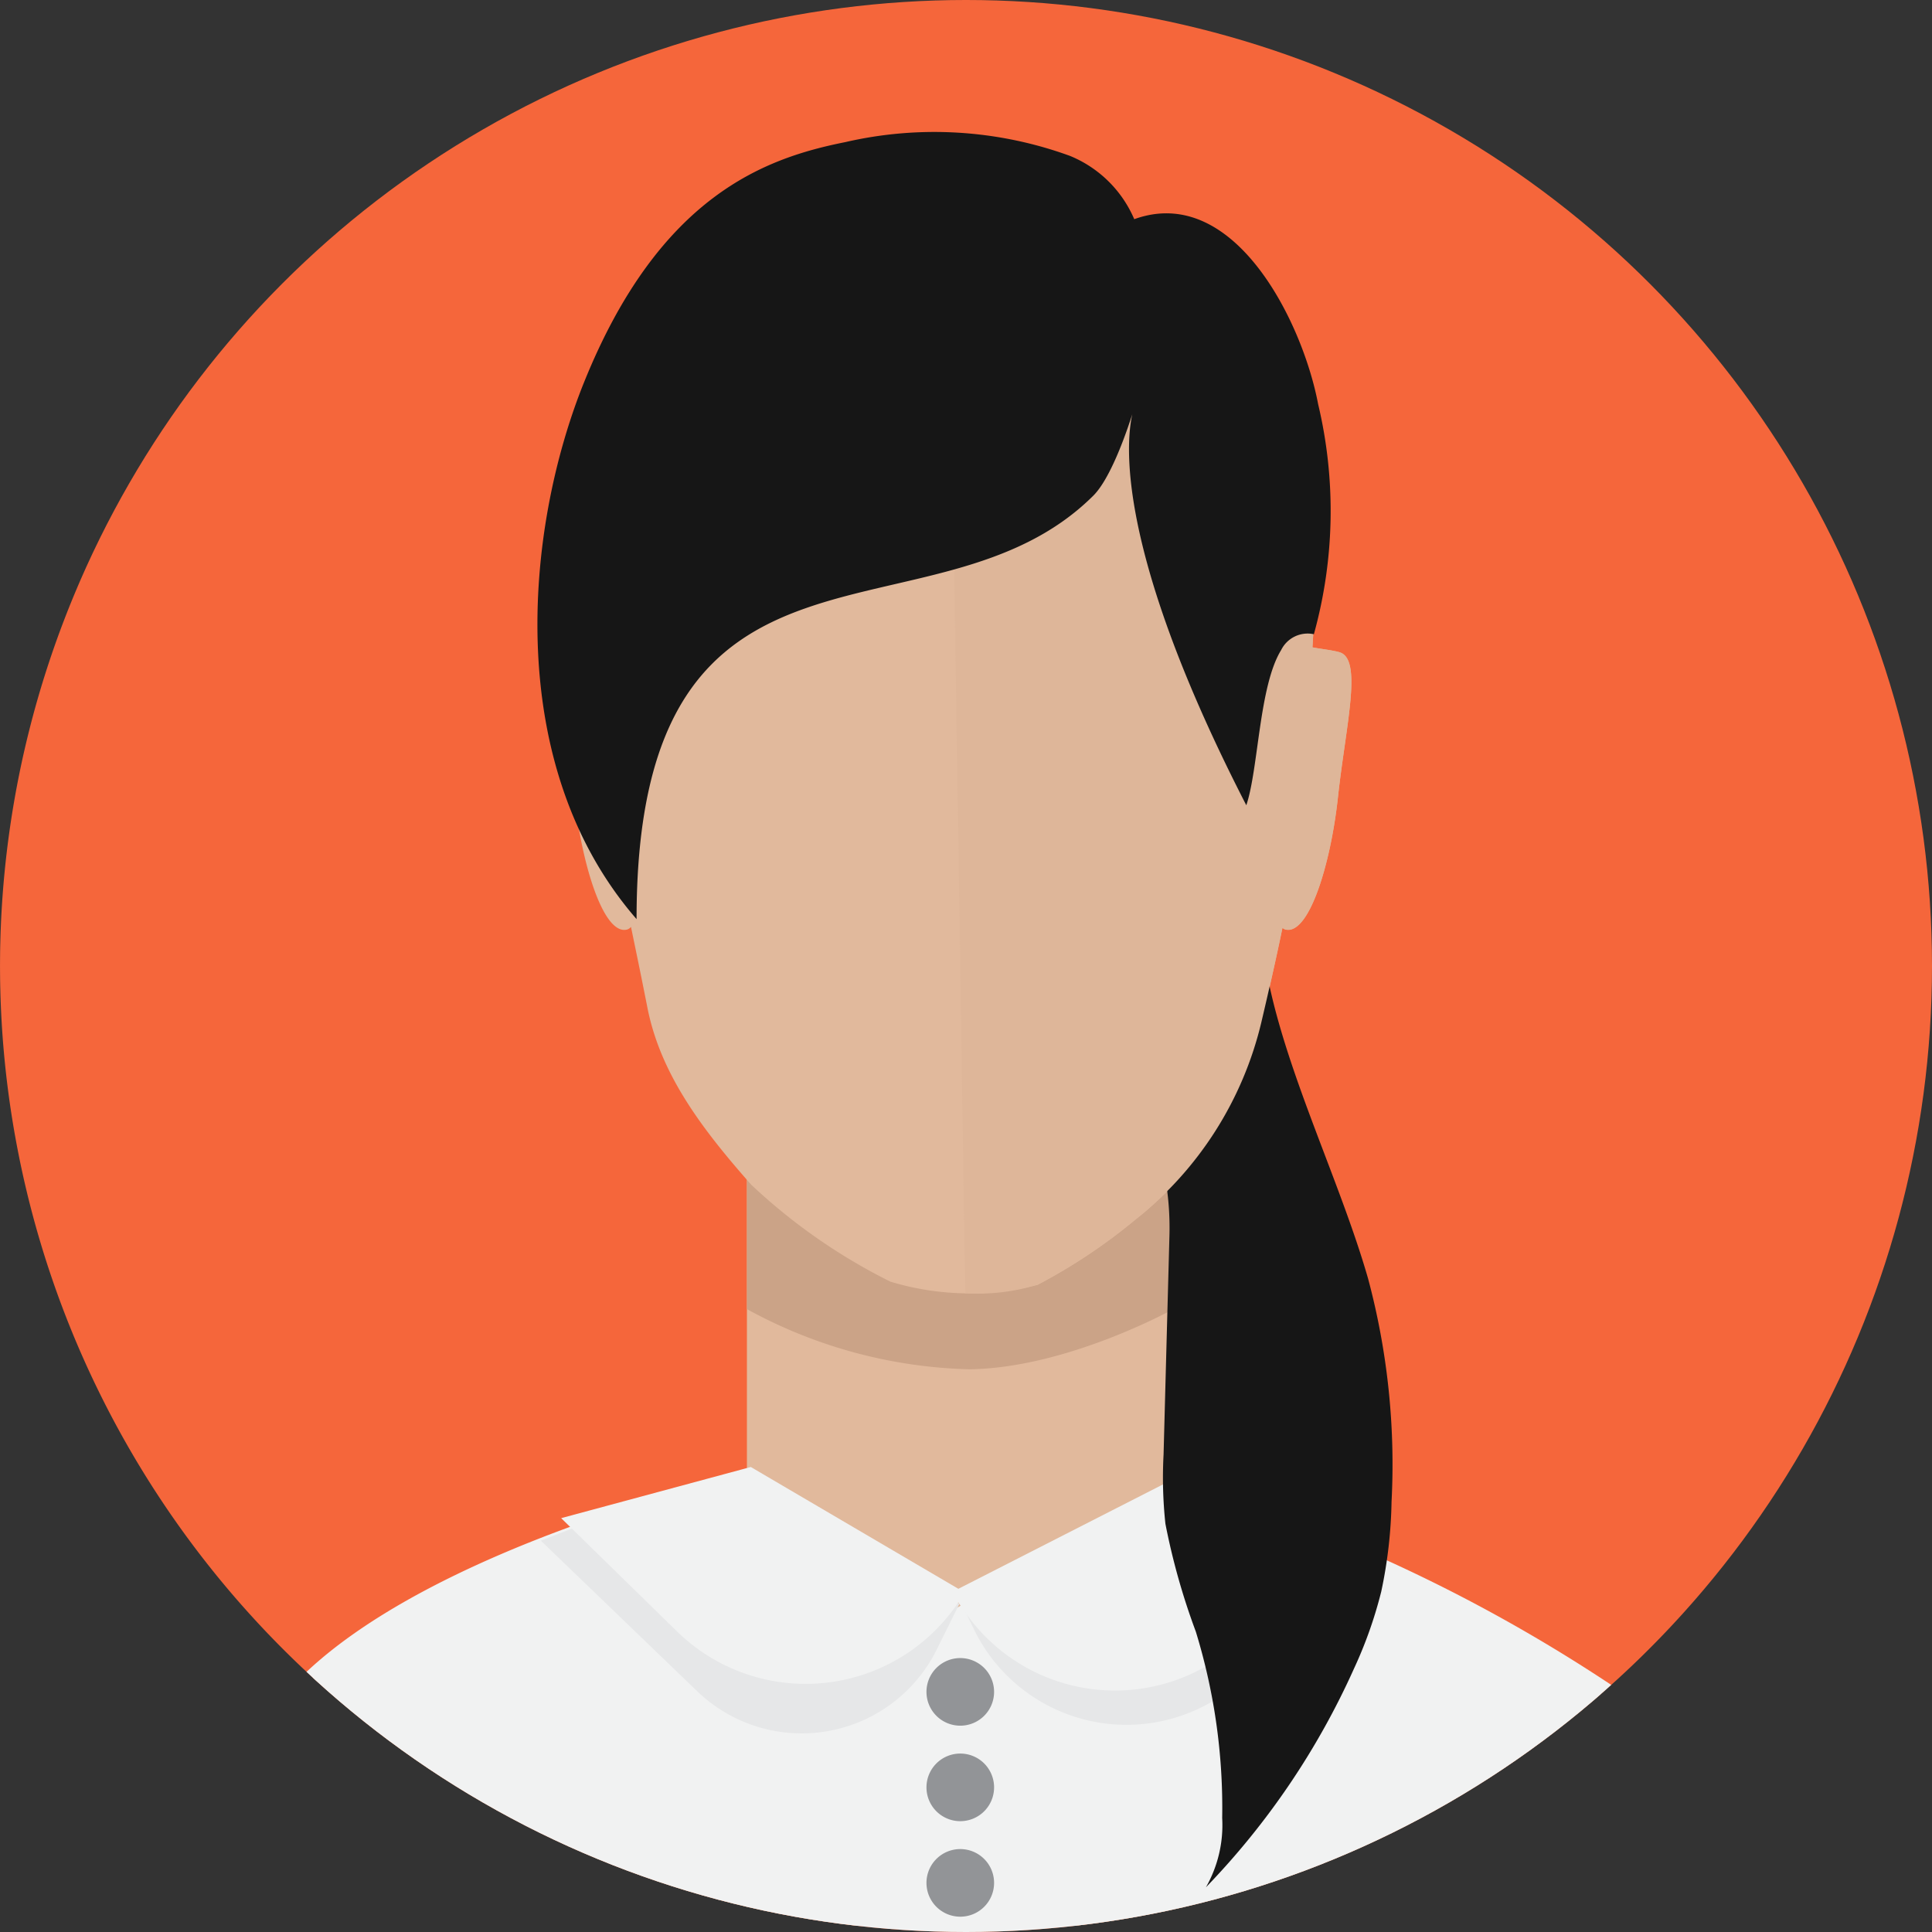
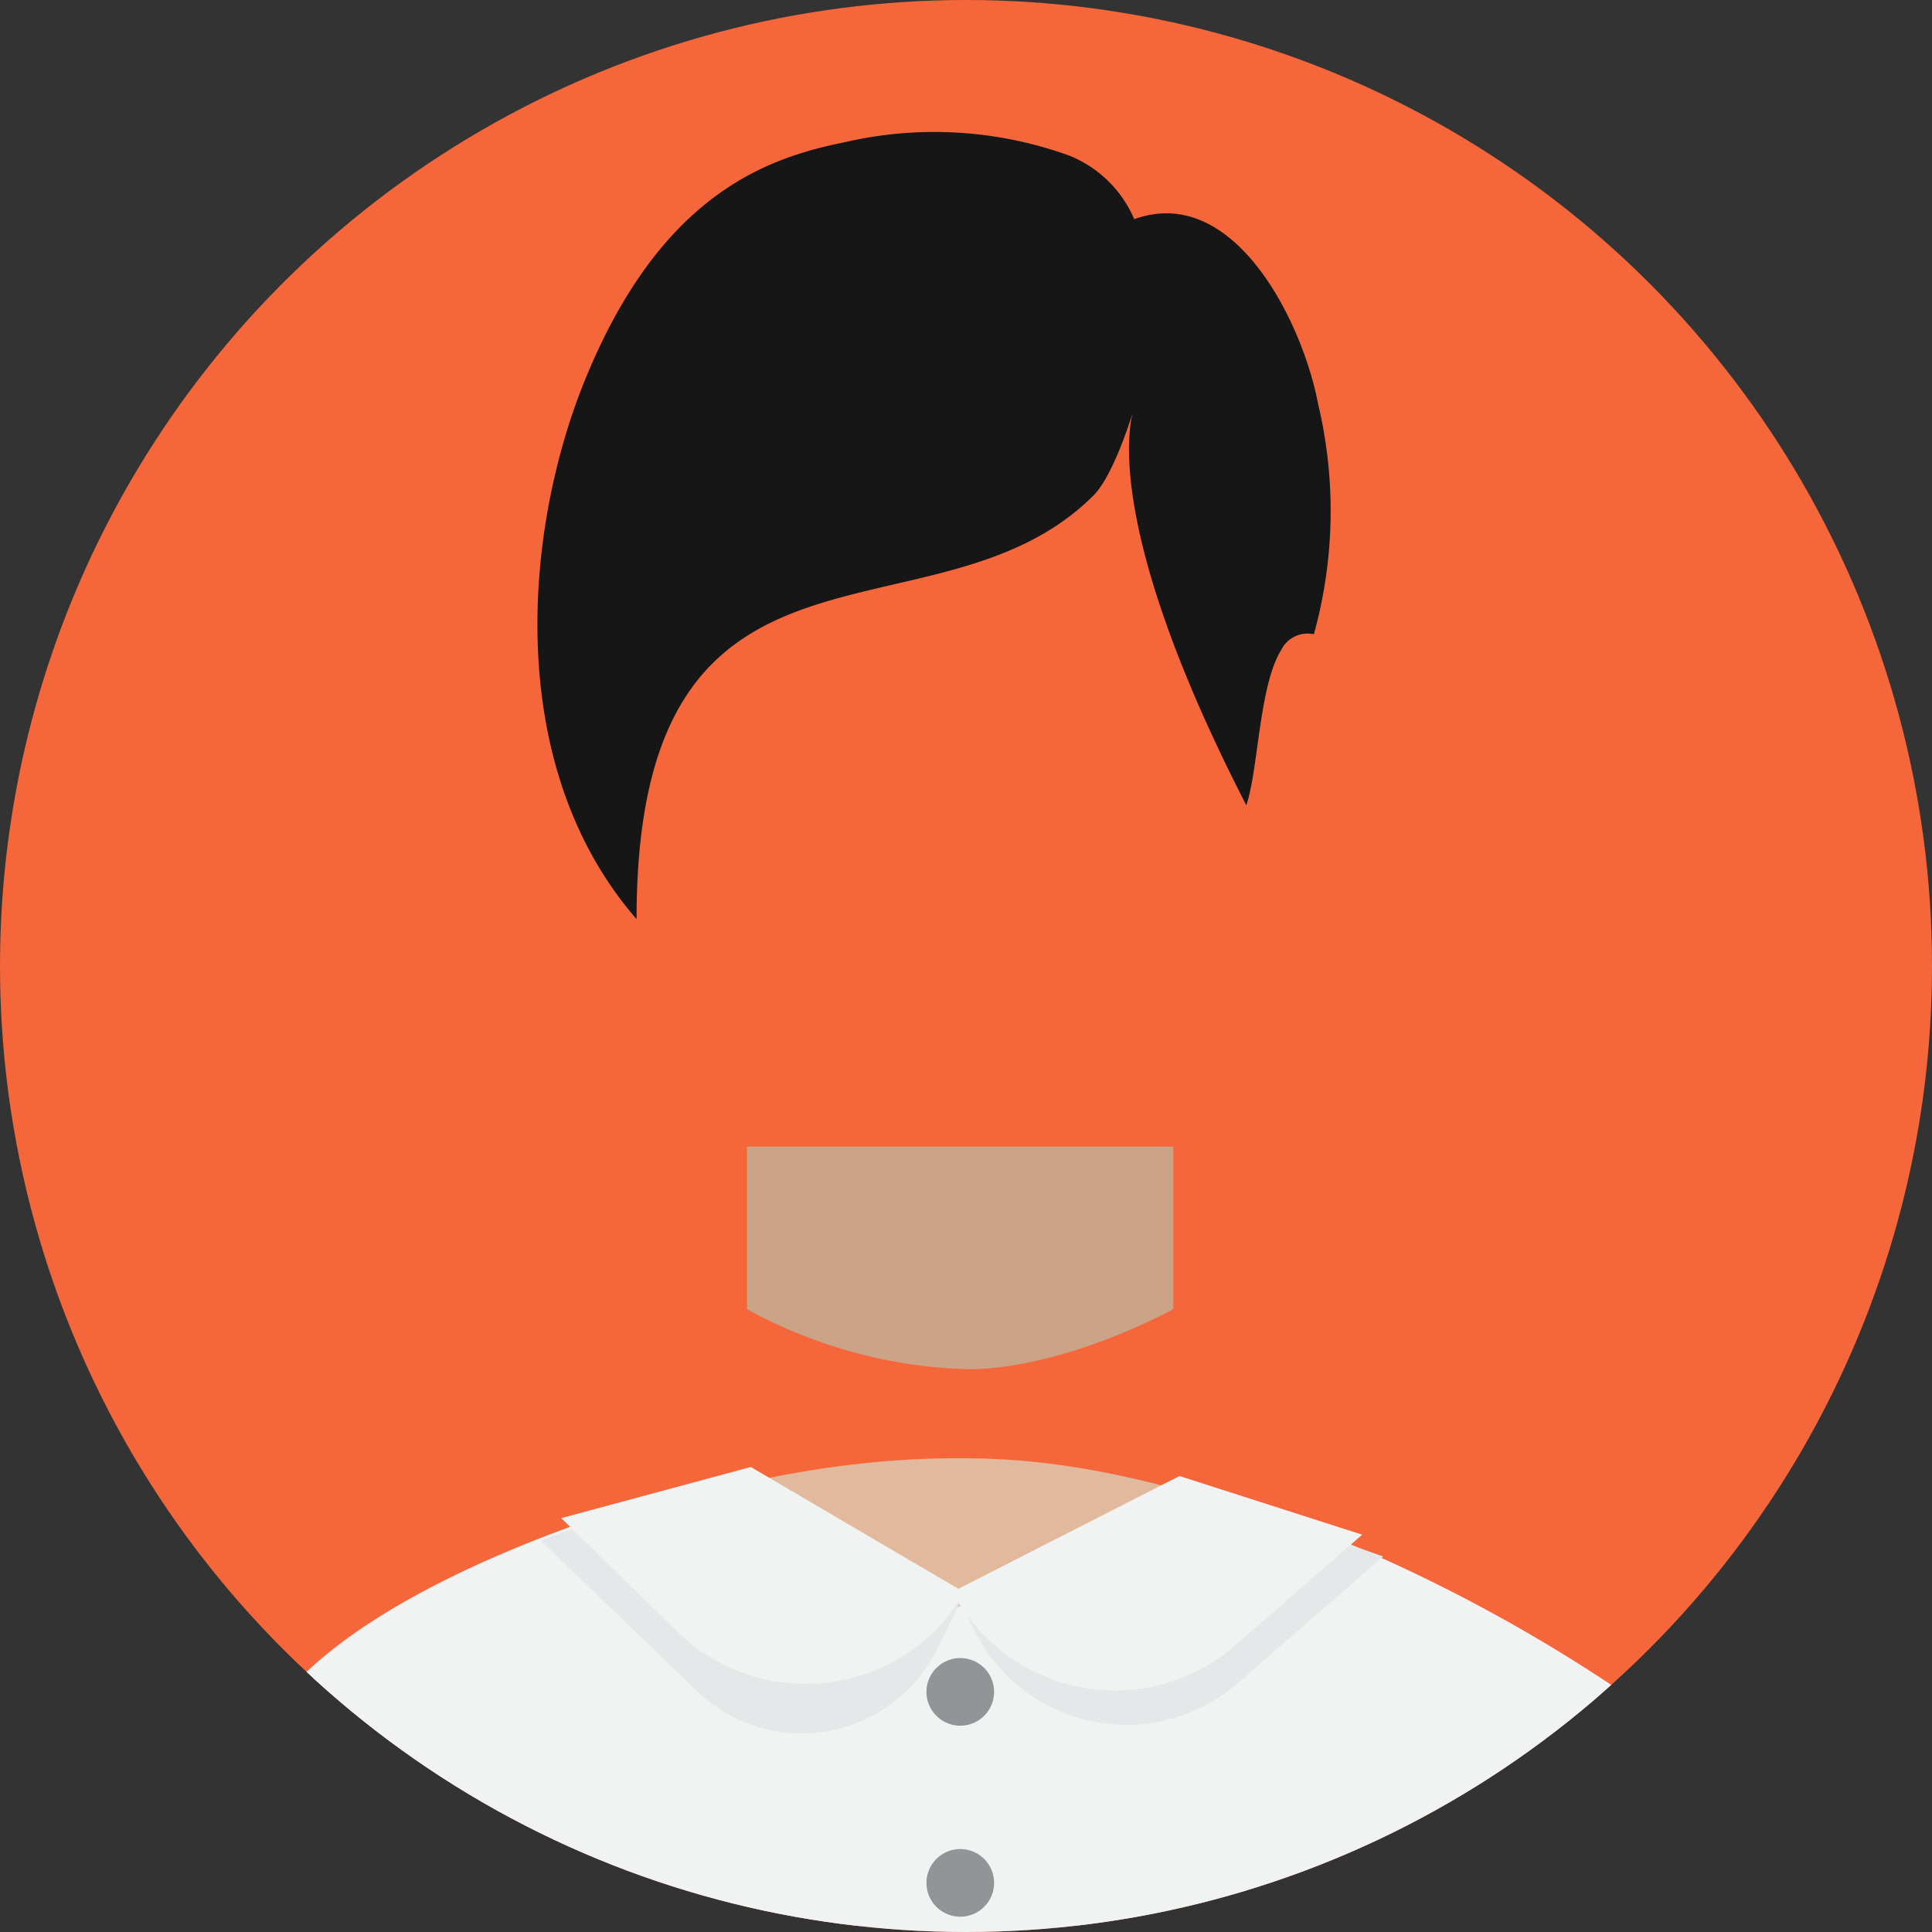
<svg xmlns="http://www.w3.org/2000/svg" id="Gruppe_13535" data-name="Gruppe 13535" width="80" height="80" viewBox="0 0 80 80">
  <rect x="0" y="0" width="80" height="80" fill="#333333" stroke="none" />
  <defs>
    <clipPath id="clip-path">
      <ellipse id="Ellipse_109" data-name="Ellipse 109" cx="40" cy="40" rx="40" ry="40" fill="none" />
    </clipPath>
  </defs>
  <g id="Gruppe_13534" data-name="Gruppe 13534" transform="translate(0 0)" clip-path="url(#clip-path)">
    <path id="Pfad_17305" data-name="Pfad 17305" d="M80,40A40,40,0,1,1,40,0,40,40,0,0,1,80,40" transform="translate(0.001 -0.001)" fill="#f5663b" />
    <path id="Pfad_17306" data-name="Pfad 17306" d="M77.985,158.817c-2.855-2.026-14.632-9.529-25.946-9.579v0H51.4v0c-11.314.051-23.02,5.842-26.85,9.393-5.755,5.334-4.292,9.966-4.292,9.966H83.18s.6-5.669-5.195-9.78" transform="translate(-11.963 -88.855)" fill="#e1b99c" />
-     <rect id="Rechteck_2040" data-name="Rechteck 2040" width="17.656" height="20.084" transform="translate(30.928 46.765)" fill="#e1b99c" />
    <path id="Pfad_17307" data-name="Pfad 17307" d="M94.1,124.082s-4.388,2.439-8.438,2.491a20.139,20.139,0,0,1-9.218-2.491v-6.726H94.1Z" transform="translate(-45.514 -69.874)" fill="#cba387" />
-     <path id="Pfad_17308" data-name="Pfad 17308" d="M89.642,38.681c-.317-.089-.815-.142-1.115-.2a24.244,24.244,0,0,0-.111-4.5c-1.969-11.911-7.079-14.371-14.962-14.371s-13.485,3.839-14.47,16.635c-.052.675-.076,1.391-.077,2.133a9.846,9.846,0,0,0-1,.307c-.978.276-.258,3.043.063,6.01.3,2.779,1.209,5.742,2.186,5.467a.347.347,0,0,0,.153-.106c.19.922.379,1.818.68,3.343.541,2.738,2.229,4.992,4.3,7.333a23.973,23.973,0,0,0,5.762,4.013,11.337,11.337,0,0,0,6.1.13,23.278,23.278,0,0,0,4.039-2.693,14.737,14.737,0,0,0,5.228-8.193c.292-1.238.6-2.59.868-3.891a.32.32,0,0,0,.109.064c.978.275,1.887-2.689,2.188-5.467.319-2.967,1.04-5.734.062-6.01" transform="translate(-34.181 -11.674)" fill="#e1b99c" />
    <path id="Pfad_17309" data-name="Pfad 17309" d="M78.252,159.72a66.665,66.665,0,0,0-18.264-8.593l-9.155,5.231-8.595-5.6s-13.359,2.989-18.845,8.773c-5.545,5.845-4.406,10.232-4.406,10.232h64.6s.63-5.845-5.333-10.04" transform="translate(-11.247 -89.76)" fill="#f1f2f2" />
    <path id="Pfad_17310" data-name="Pfad 17310" d="M59.931,153.293l-4.577,1.774,6.474,6.235a6.238,6.238,0,0,0,9.918-1.726l.984-1.986.557,1.147a7.018,7.018,0,0,0,10.944,2.212l6-5.227-6.851-2.429L72.73,157.684Z" transform="translate(-32.958 -91.271)" fill="#e6e7e8" />
    <path id="Pfad_17311" data-name="Pfad 17311" d="M65.283,150.137l-7.852,2.118,4.8,4.694a7.613,7.613,0,0,0,11.619-1.167l.026-.039.244.355a7.563,7.563,0,0,0,11.215,1.433L90.6,152.94l-7.567-2.429-9.155,4.67Z" transform="translate(-34.194 -89.392)" fill="#f1f2f2" />
-     <path id="Pfad_17312" data-name="Pfad 17312" d="M97.613,180.861a1.4,1.4,0,1,0-1.4,1.4,1.4,1.4,0,0,0,1.4-1.4" transform="translate(-56.45 -106.85)" fill="#929497" />
    <path id="Pfad_17313" data-name="Pfad 17313" d="M97.613,171.088a1.4,1.4,0,1,0-1.4,1.4,1.4,1.4,0,0,0,1.4-1.4" transform="translate(-56.45 -101.031)" fill="#929497" />
    <path id="Pfad_17314" data-name="Pfad 17314" d="M97.613,190.637a1.4,1.4,0,1,0-1.4,1.4,1.4,1.4,0,0,0,1.4-1.4" transform="translate(-56.45 -112.671)" fill="#929497" />
-     <path id="Pfad_17315" data-name="Pfad 17315" d="M119.053,120.036a17.943,17.943,0,0,0,.076,2.867,28.162,28.162,0,0,0,1.259,4.466,24.834,24.834,0,0,1,1.092,7.718,5.189,5.189,0,0,1-.675,2.872,31.712,31.712,0,0,0,6.135-9.062,17.8,17.8,0,0,0,1.127-3.188,19.305,19.305,0,0,0,.426-3.718,29.732,29.732,0,0,0-.971-9.236c-1.126-3.926-3.291-8.306-4.122-12.306a9.557,9.557,0,0,1-.725,2.417q-.4.871-.848,1.718c-.6,1.13-2.663,4.254-2.663,4.254a12.072,12.072,0,0,1,.131,2.168q-.057,2.136-.115,4.273l-.127,4.757" transform="translate(-70.872 -59.808)" fill="#161616" />
-     <path id="Pfad_17316" data-name="Pfad 17316" d="M97.065,19.607c7.882,0,12.993,2.461,14.962,14.371a24.248,24.248,0,0,1,.111,4.5c.3.062.8.114,1.115.2.978.276.258,3.043-.062,6.01-.3,2.778-1.209,5.742-2.187,5.467a.321.321,0,0,1-.109-.065c-.27,1.3-.576,2.654-.868,3.892a14.733,14.733,0,0,1-5.228,8.192,23.286,23.286,0,0,1-4.039,2.693,8.293,8.293,0,0,1-3,.355Z" transform="translate(-57.792 -11.674)" fill="#deb699" />
    <path id="Pfad_17317" data-name="Pfad 17317" d="M59.106,46.158c-5.509-6.34-4.659-16.082-2.166-22.247,3.128-7.738,7.52-9.269,10.8-9.924a16.406,16.406,0,0,1,9.313.568,4.92,4.92,0,0,1,2.662,2.621c4.11-1.486,6.957,4.2,7.613,7.654a19.114,19.114,0,0,1-.175,9.532,1.222,1.222,0,0,0-1.355.655c-.919,1.487-.934,4.913-1.443,6.427C77.839,28.765,79.763,24.83,79.763,24.83s-.825,2.886-1.749,3.8c-6.6,6.558-18.907.035-18.907,17.524" transform="translate(-32.748 -8.1)" fill="#161616" />
  </g>
</svg>